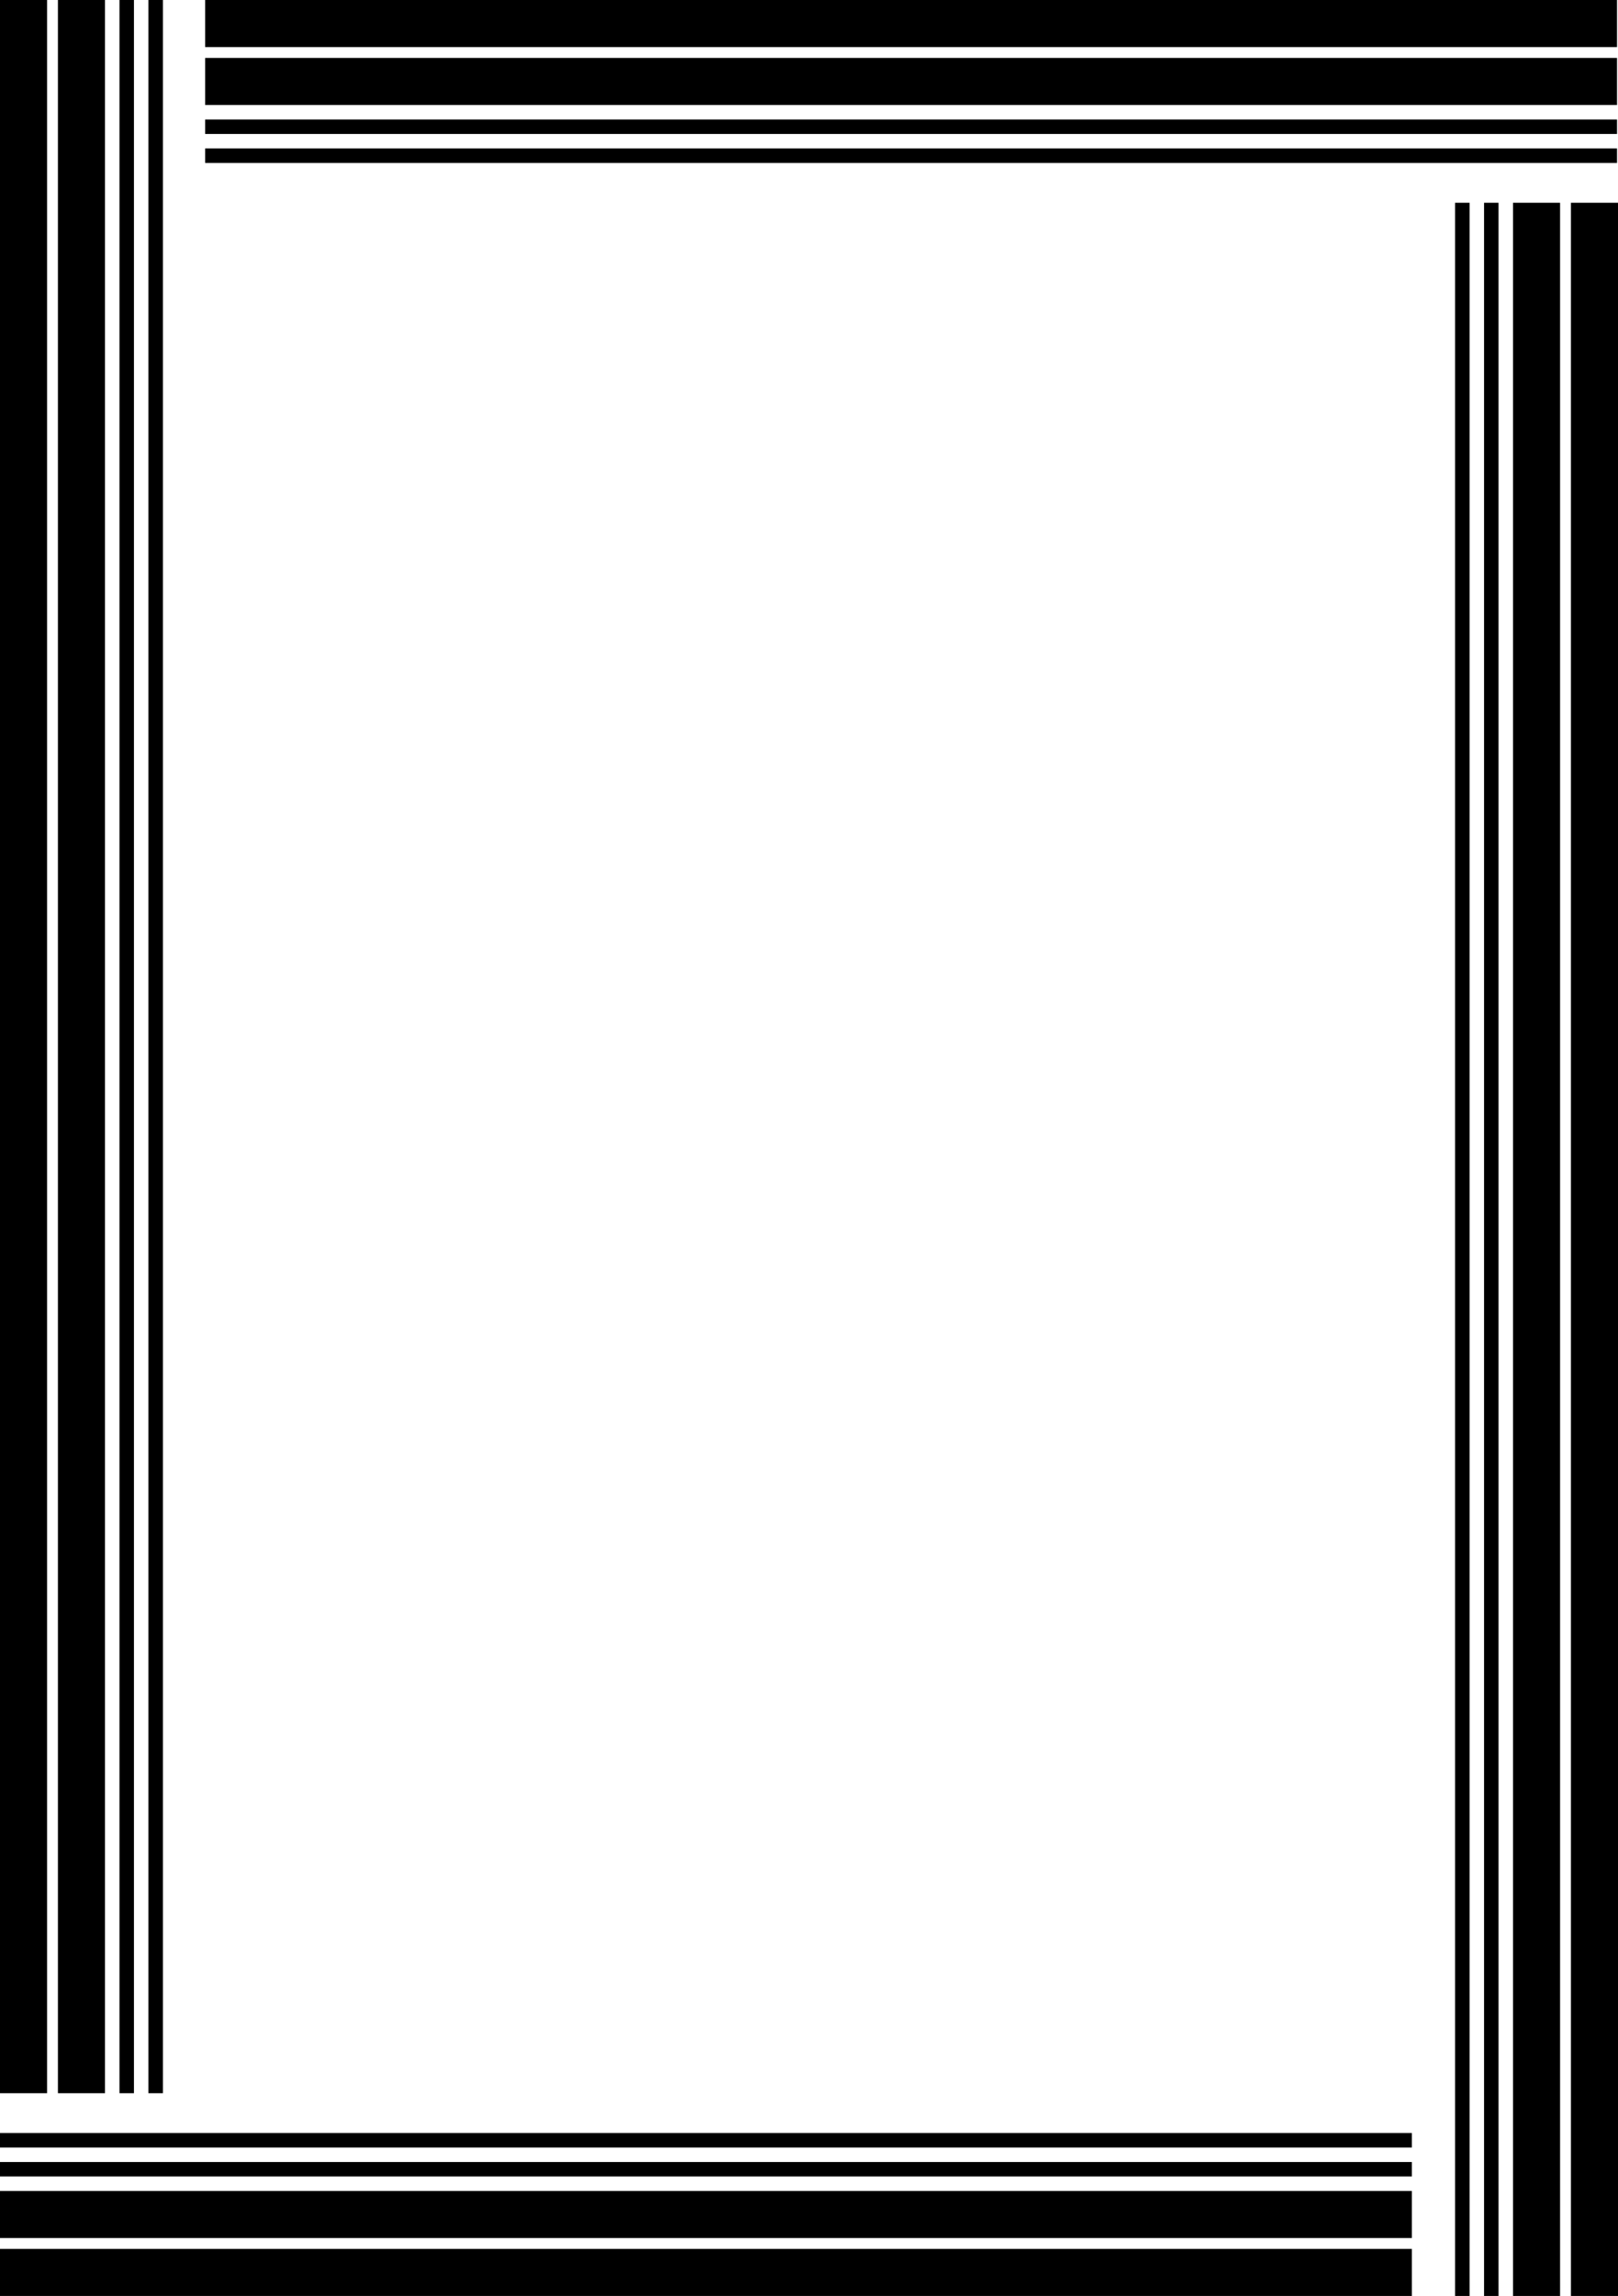
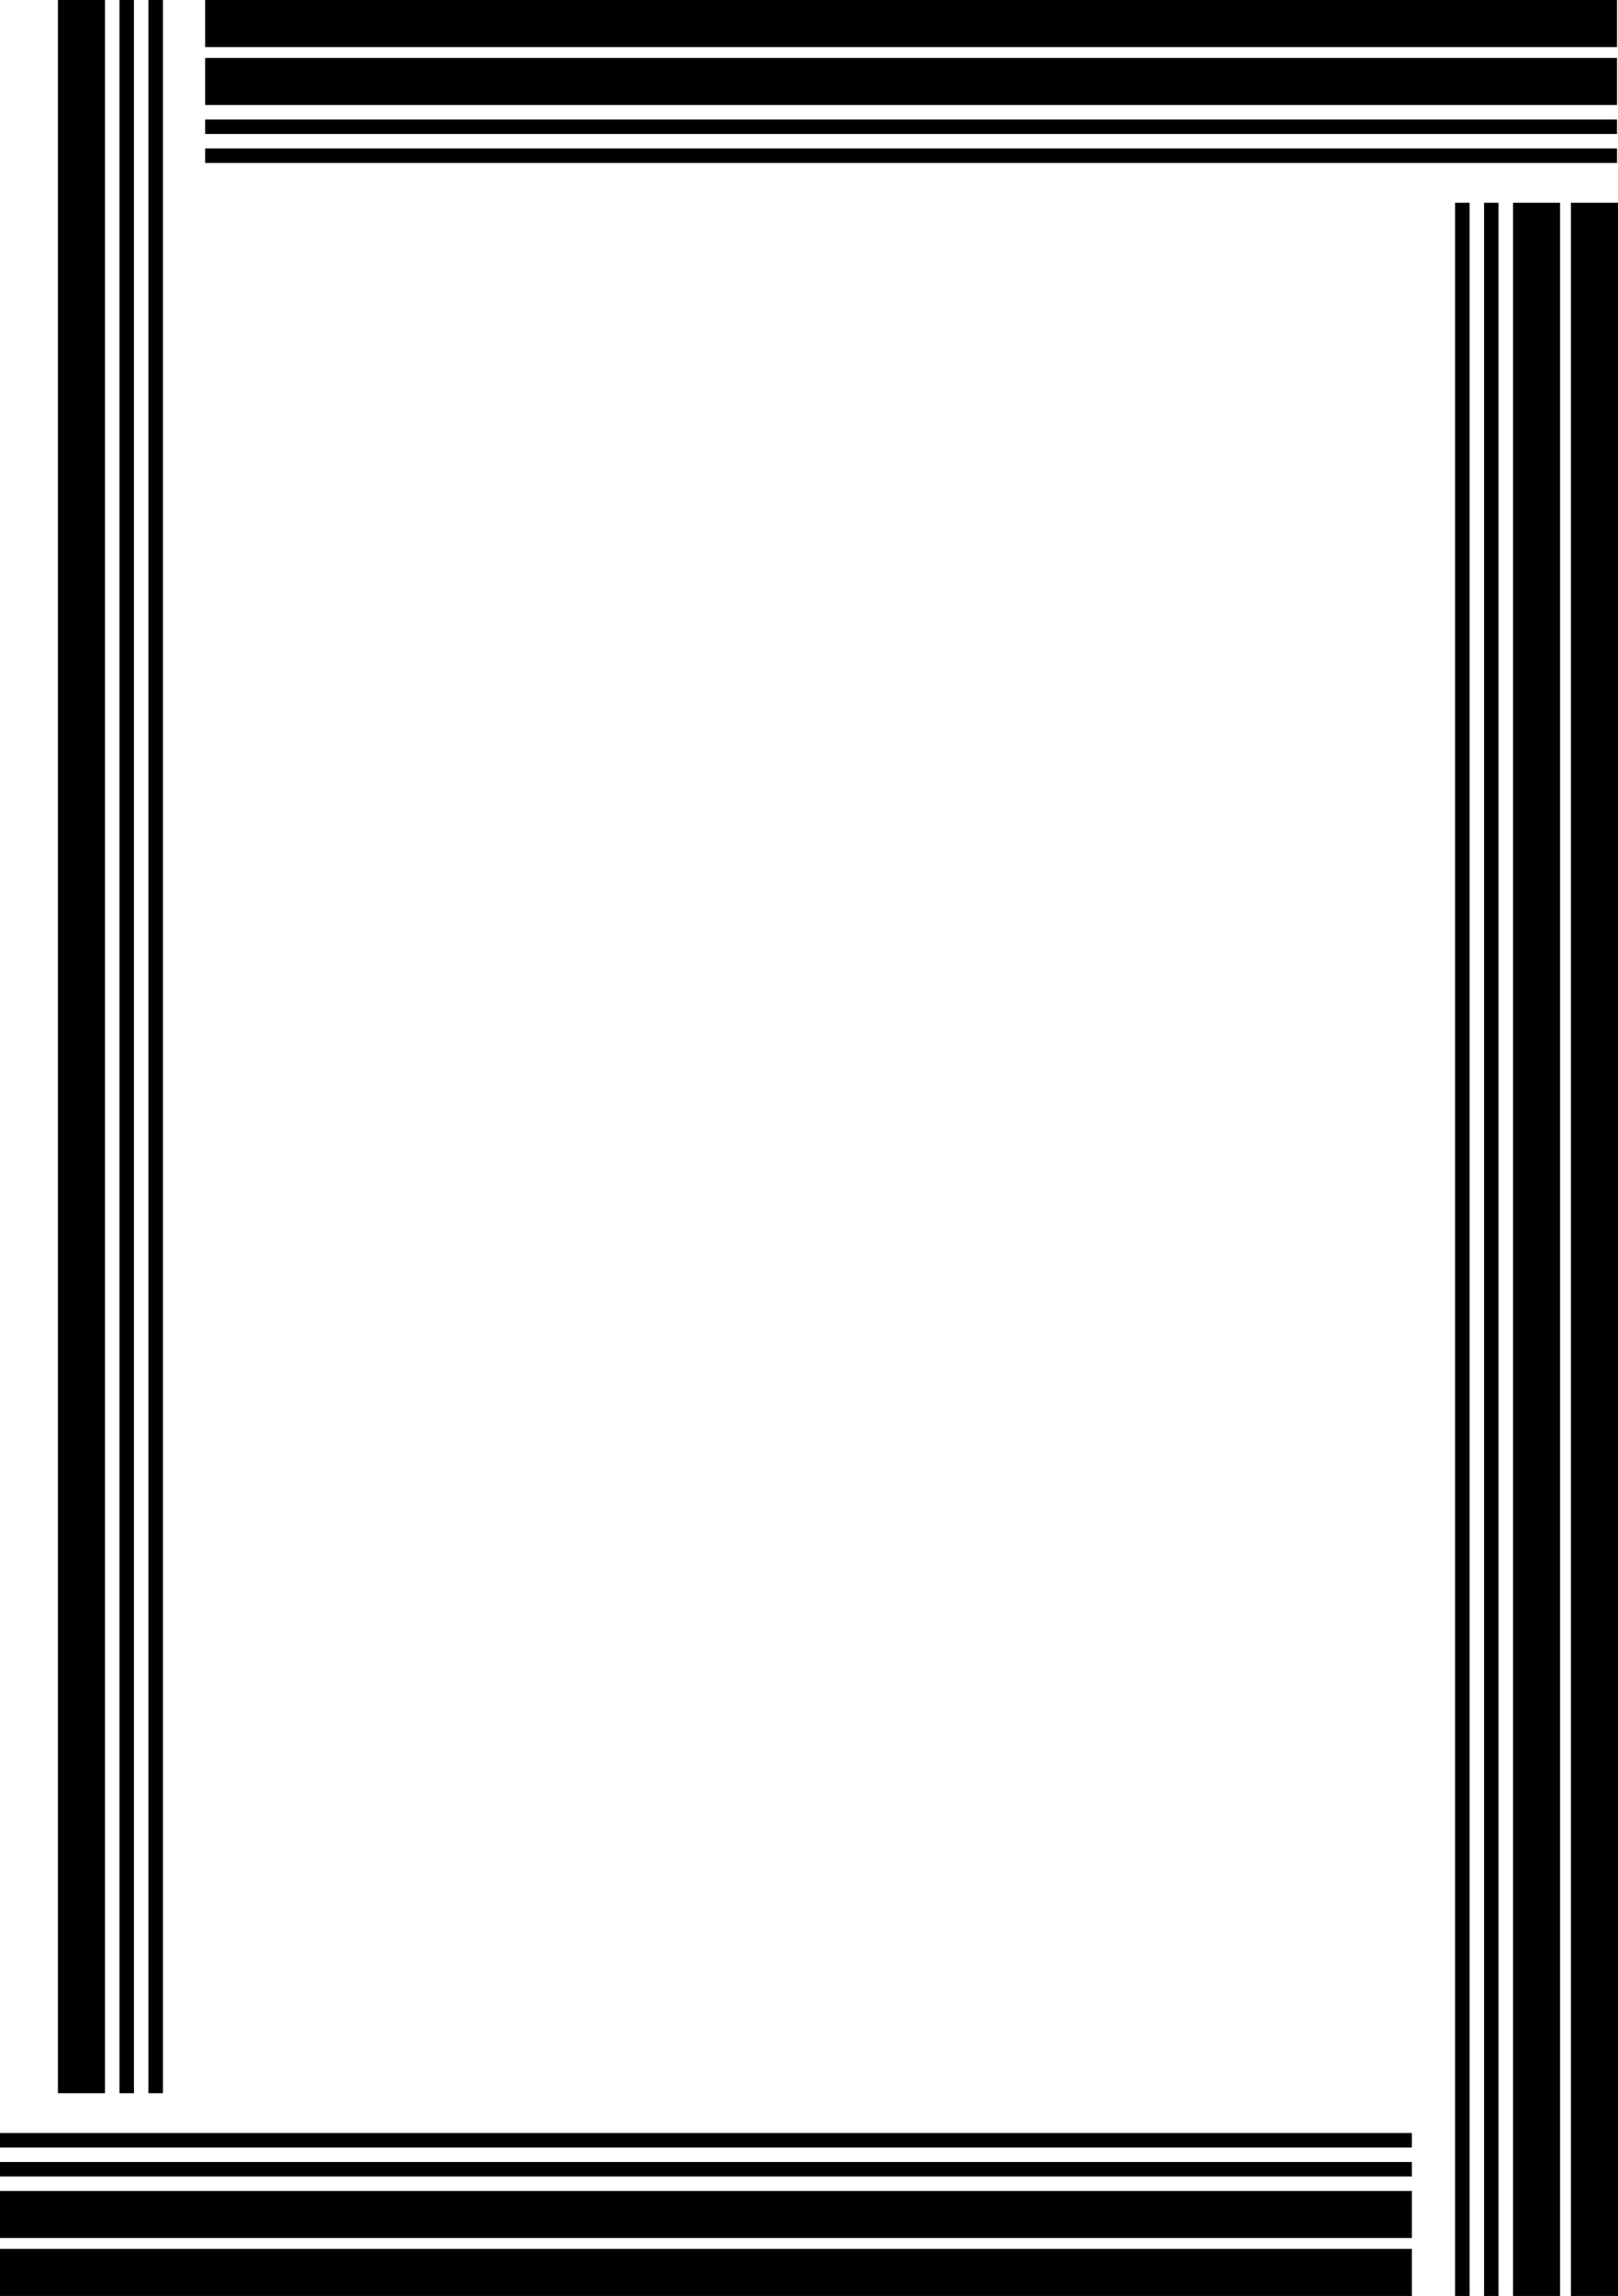
<svg xmlns="http://www.w3.org/2000/svg" id="Layer_2" viewBox="0 0 446.94 634.11">
  <defs>
    <style>.cls-1{stroke-width:0px;}</style>
  </defs>
  <g id="Layer_1-2">
    <rect class="cls-1" x="56.67" width="390" height="13" />
    <rect class="cls-1" x="56.67" y="16" width="390" height="13" />
    <rect class="cls-1" x="56.67" y="33" width="390" height="4" />
    <rect class="cls-1" x="56.67" y="41" width="390" height="4" />
    <rect class="cls-1" x="433.94" y="56" width="13" height="578.11" />
    <rect class="cls-1" x="417.94" y="56" width="13" height="578.11" />
    <rect class="cls-1" x="409.94" y="56" width="4" height="578.11" />
    <rect class="cls-1" x="401.94" y="56" width="4" height="578.11" />
    <rect class="cls-1" y="621.11" width="390" height="13" />
    <rect class="cls-1" y="605.11" width="390" height="13" />
    <rect class="cls-1" y="597.11" width="390" height="4" />
    <rect class="cls-1" y="589.11" width="390" height="4" />
-     <rect class="cls-1" width="13" height="578.11" />
    <rect class="cls-1" x="16" width="13" height="578.11" />
    <rect class="cls-1" x="33" width="4" height="578.11" />
    <rect class="cls-1" x="41" width="4" height="578.11" />
  </g>
</svg>